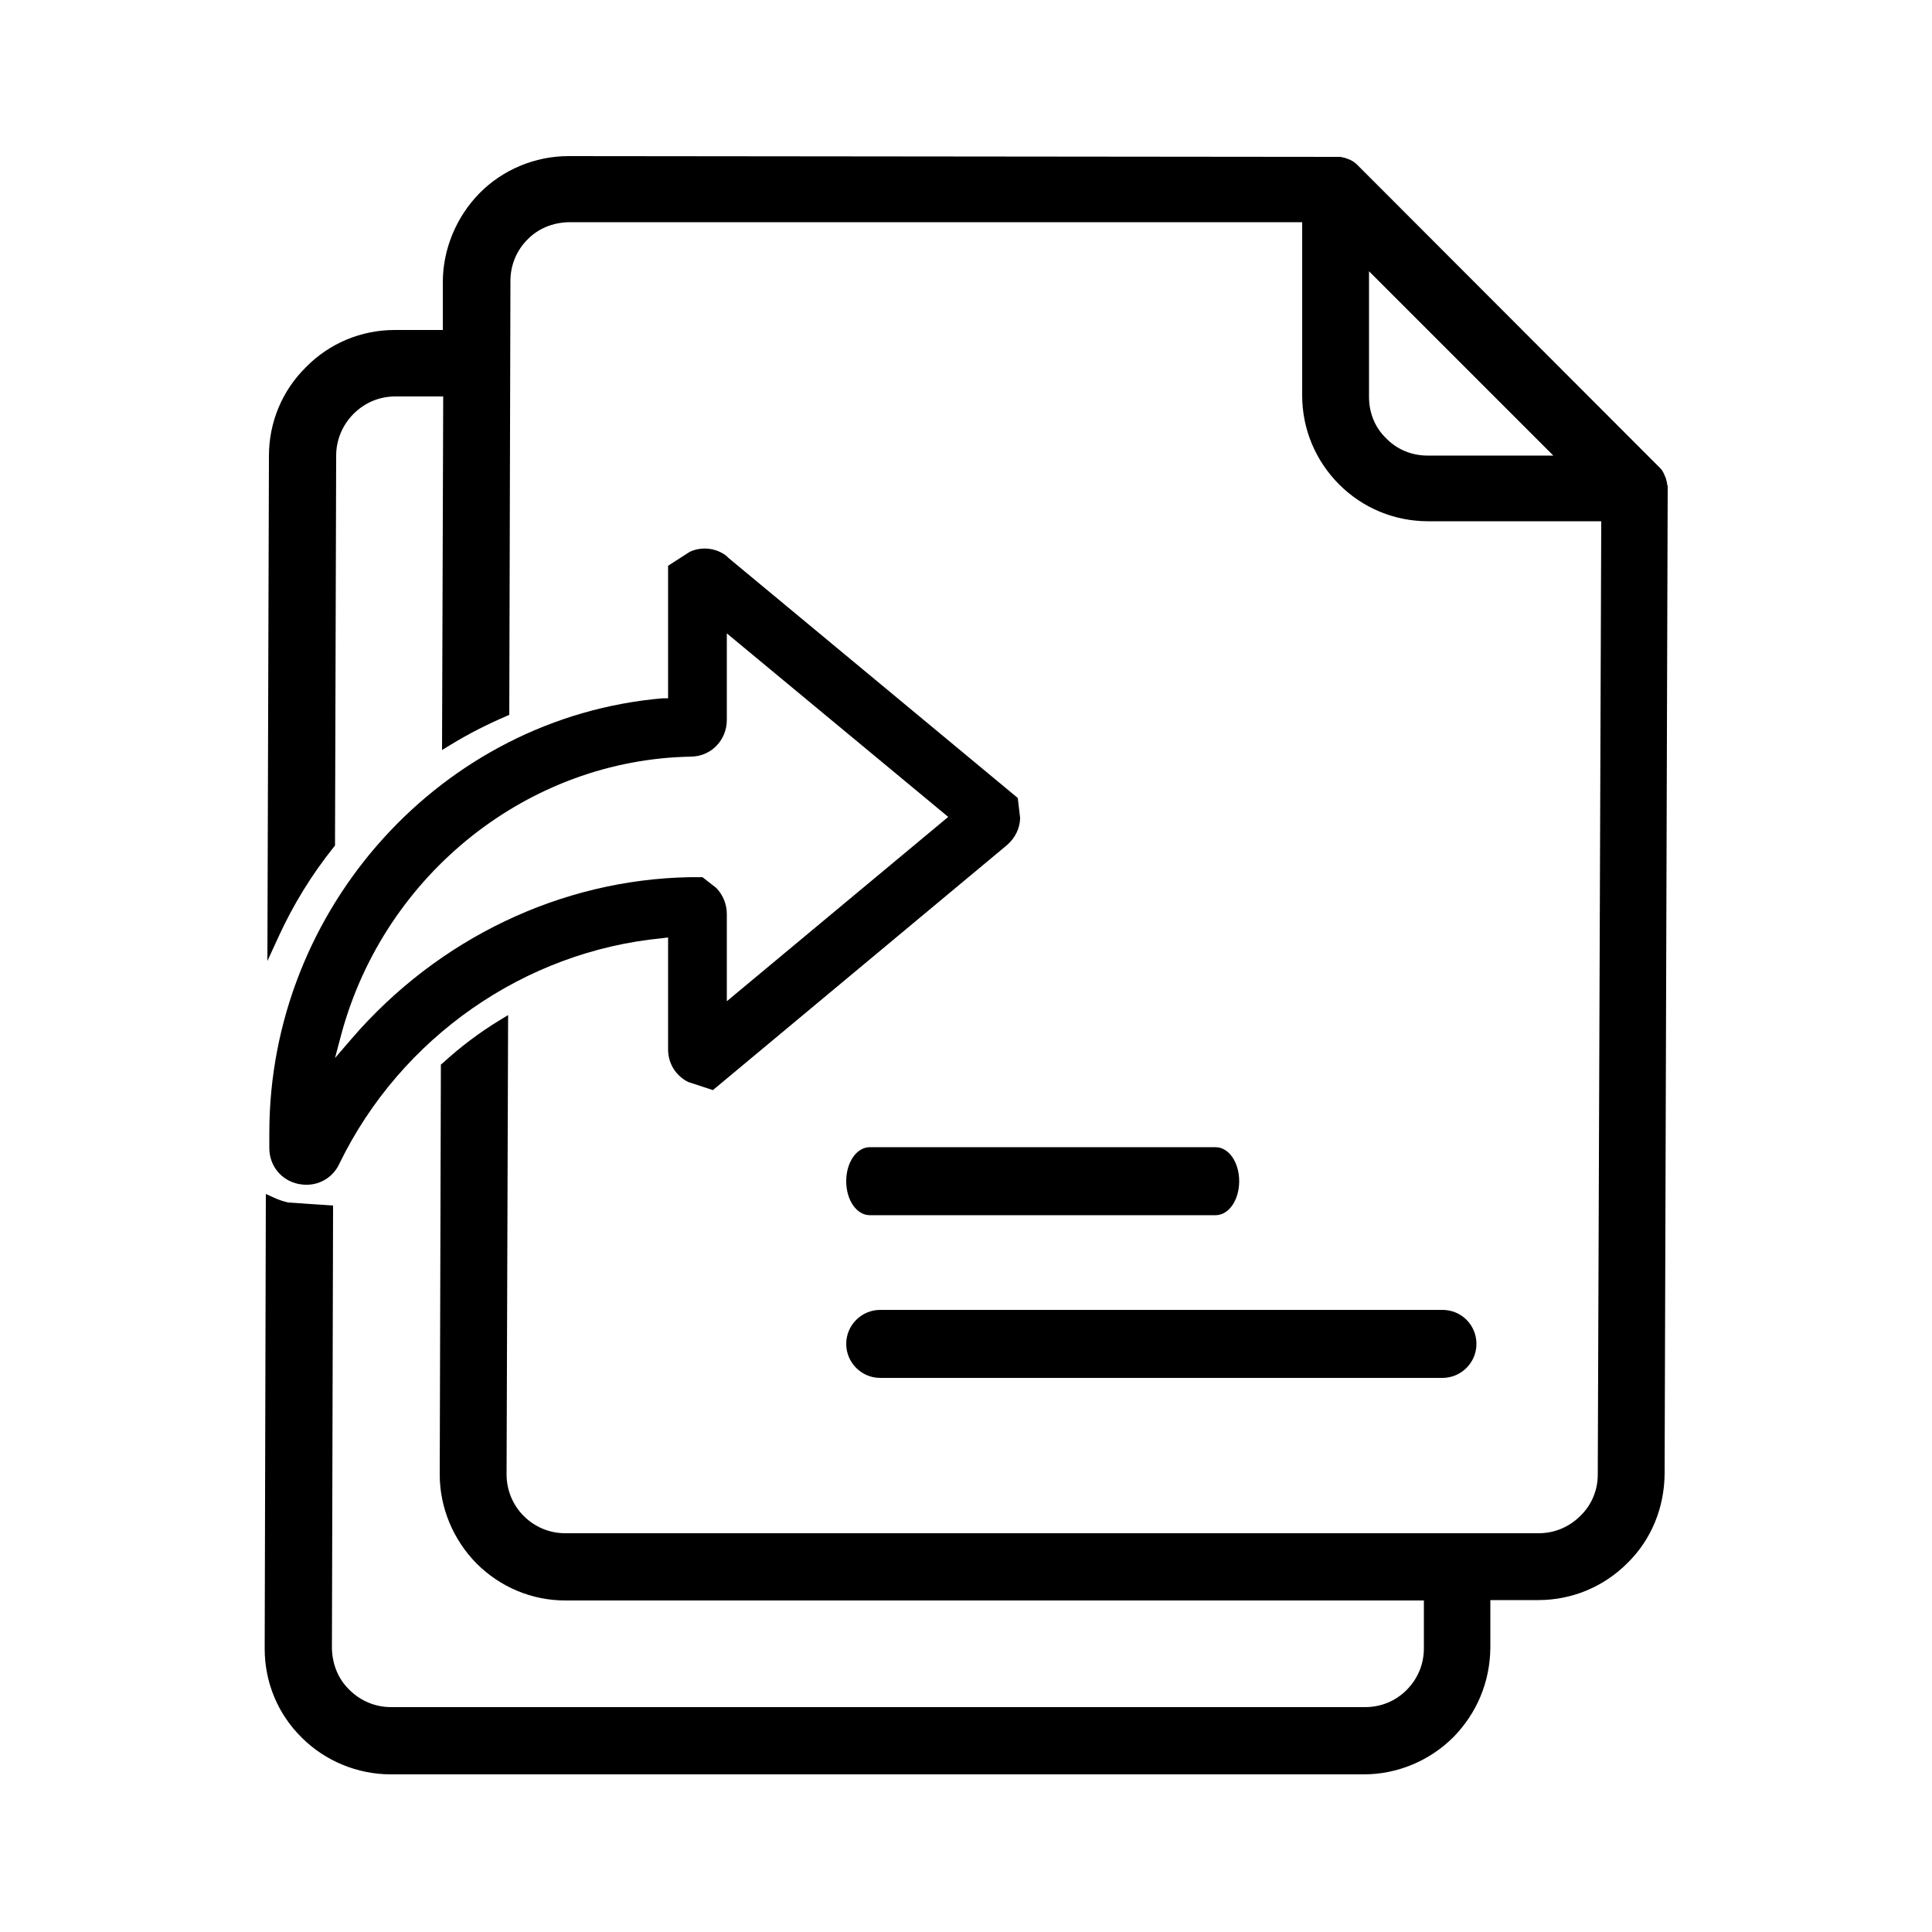
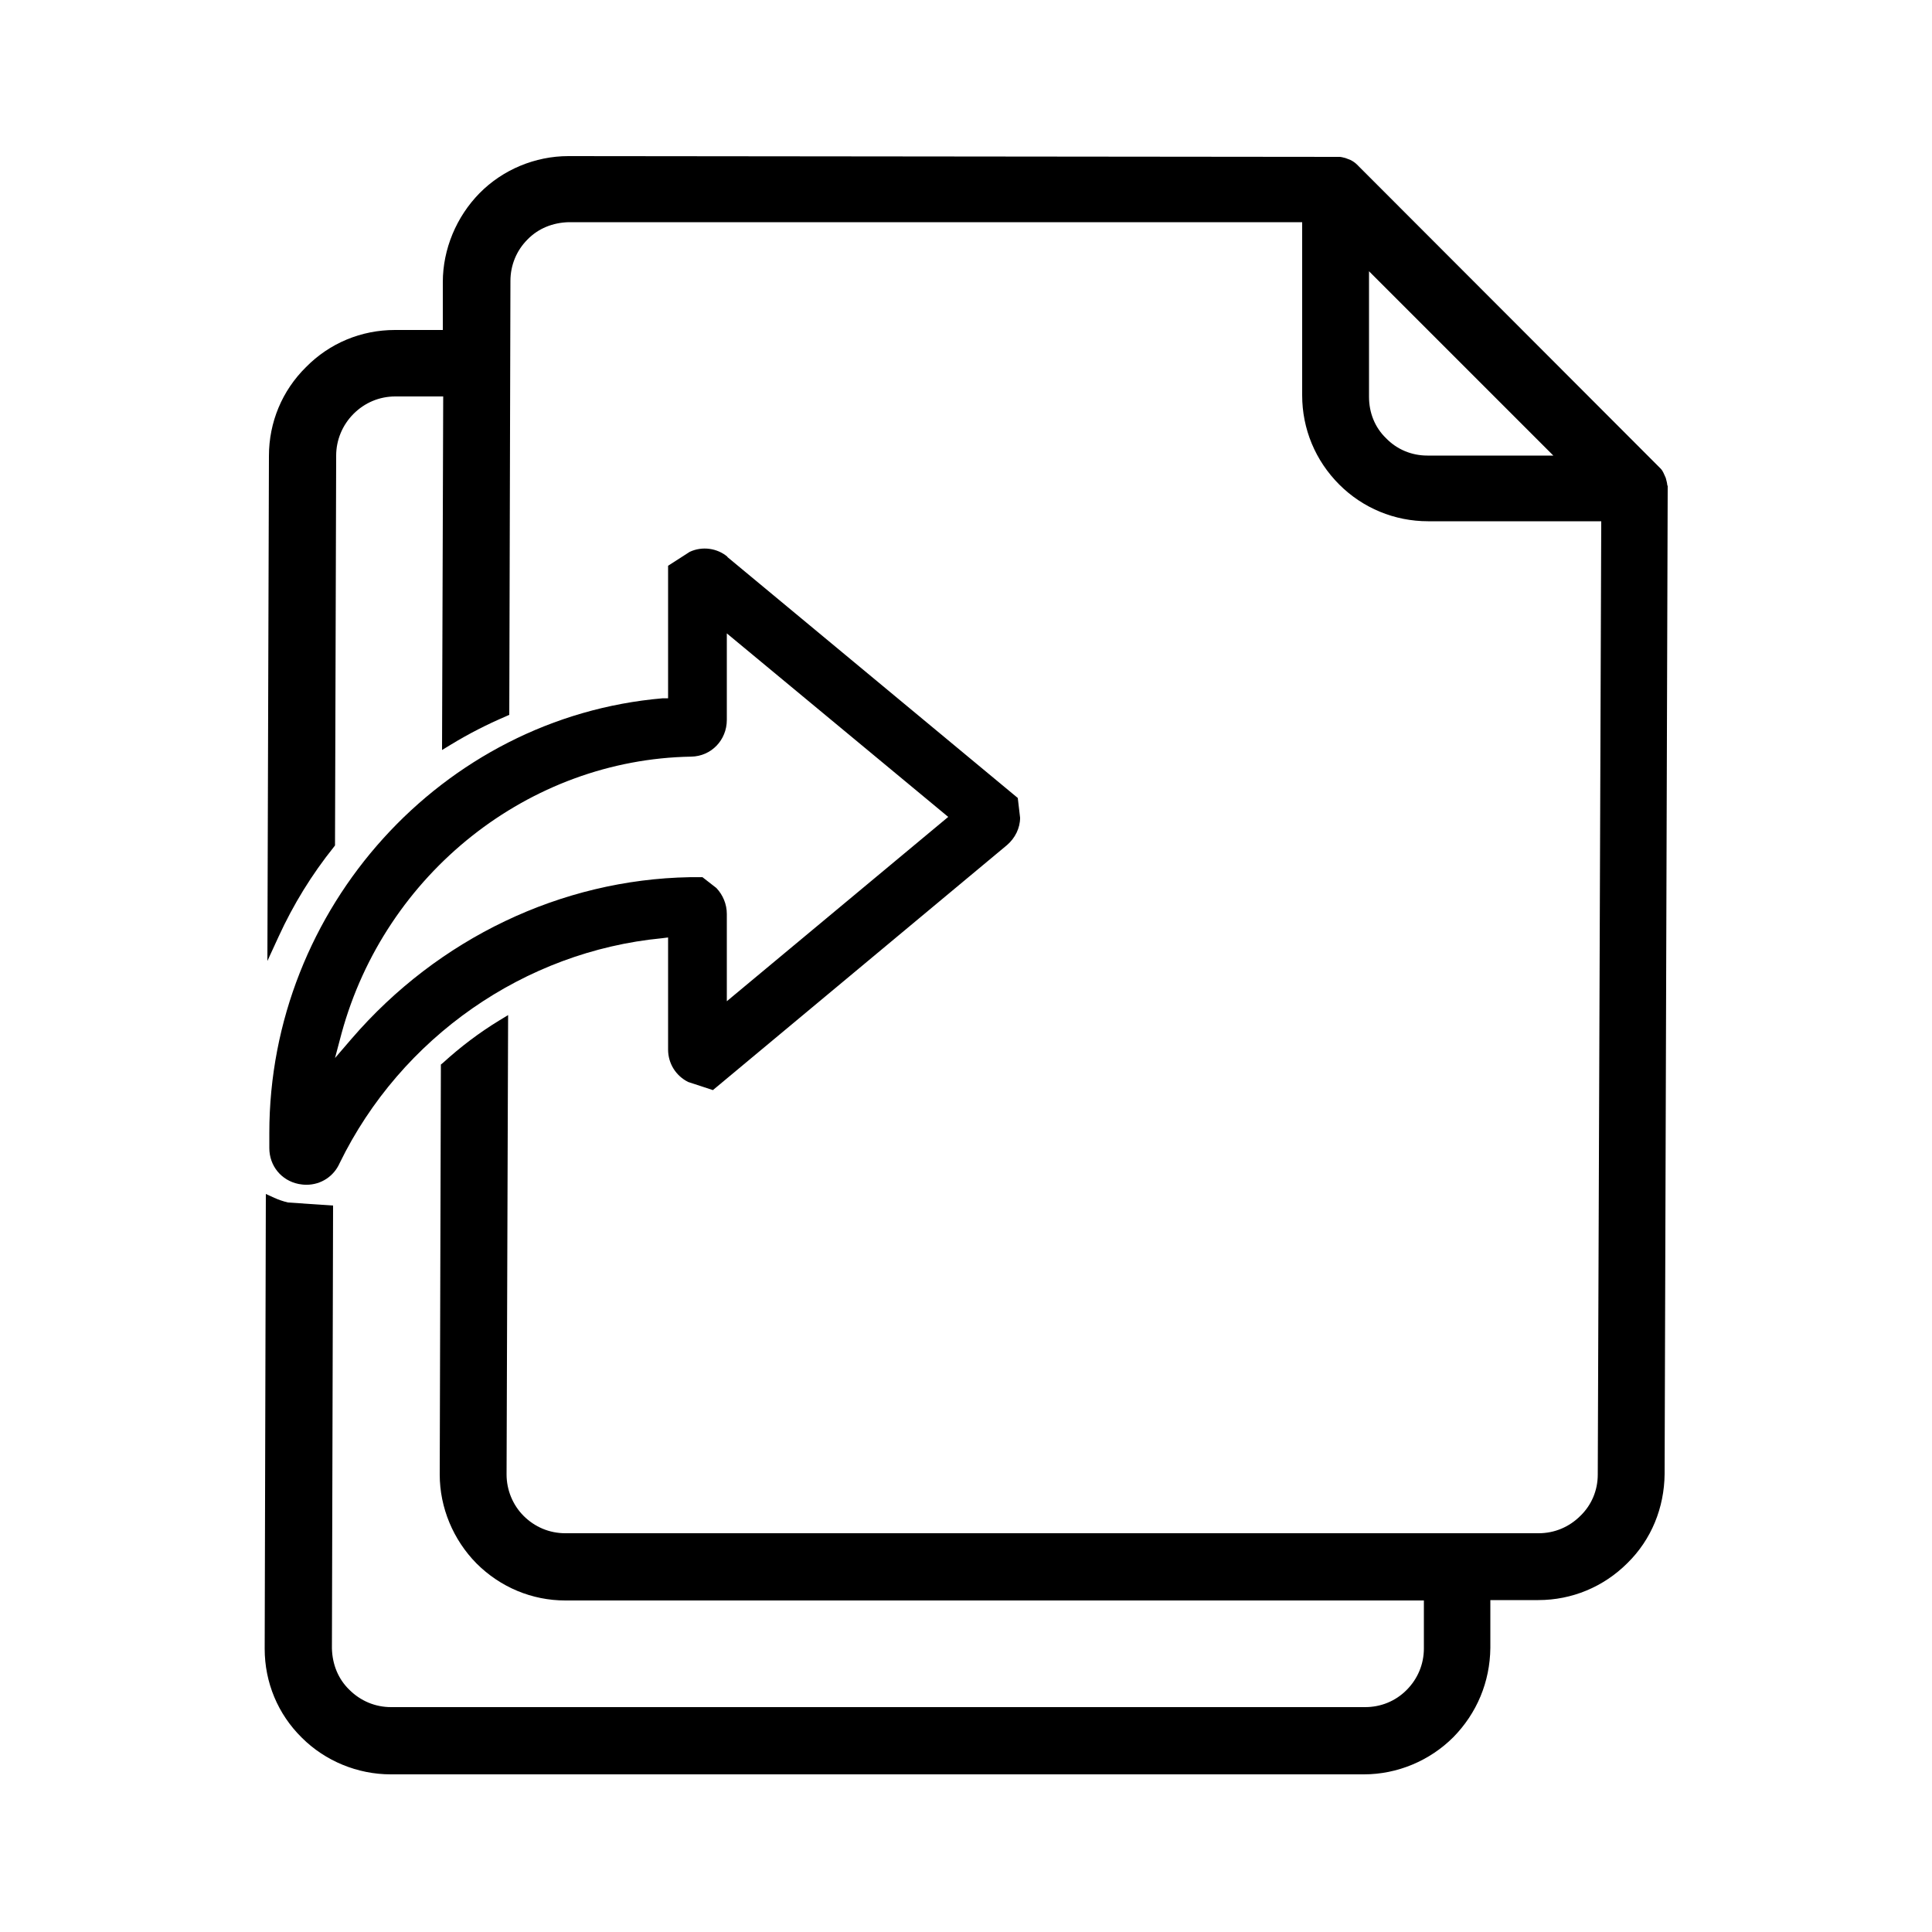
<svg xmlns="http://www.w3.org/2000/svg" width="60" height="60" viewBox="0 0 60 60" fill="none">
-   <path d="M26.28 41.736C26.28 42.312 26.748 42.792 27.336 42.792H44.796C45.372 42.792 45.852 42.324 45.852 41.736C45.852 41.148 45.384 40.68 44.796 40.68H27.336C26.76 40.68 26.28 41.148 26.28 41.736Z" fill="black" />
-   <path d="M37.752 35.627H27.012C26.604 35.627 26.28 36.095 26.28 36.683C26.28 37.271 26.604 37.739 27.012 37.739H37.752C38.16 37.739 38.484 37.271 38.484 36.683C38.484 36.095 38.16 35.627 37.752 35.627Z" fill="black" />
  <path d="M22.596 17.294C22.272 17.018 21.804 16.958 21.42 17.138L20.748 17.57V21.686H20.58C13.728 22.274 8.364 28.202 8.364 35.186V35.654C8.364 36.206 8.736 36.662 9.276 36.77C9.348 36.782 9.42 36.794 9.516 36.794C9.972 36.794 10.368 36.53 10.548 36.122C12.456 32.21 16.296 29.546 20.556 29.138L20.748 29.114V32.594C20.748 33.026 20.988 33.41 21.372 33.602L22.14 33.854L31.272 26.246C31.524 26.03 31.68 25.718 31.68 25.394L31.608 24.782L22.584 17.294H22.596ZM22.248 27.578L21.816 27.242H21.42C17.436 27.314 13.608 29.138 10.92 32.258L10.404 32.858L10.608 32.09C11.964 27.122 16.428 23.582 21.468 23.498C22.092 23.486 22.572 22.982 22.572 22.358V19.67L29.448 25.37L22.572 31.094V28.382C22.572 28.082 22.452 27.794 22.248 27.578Z" fill="black" />
  <path d="M51.78 15.096C51.78 15.012 51.756 14.94 51.732 14.844L51.684 14.736C51.648 14.652 51.612 14.592 51.576 14.556L42.144 5.112C42.084 5.052 42.012 5.004 41.94 4.968L41.784 4.908C41.7 4.884 41.628 4.872 41.616 4.872L17.652 4.848C16.62 4.848 15.612 5.268 14.892 6C14.172 6.732 13.752 7.74 13.752 8.76V10.248H12.264C11.22 10.248 10.236 10.656 9.504 11.4C8.76 12.132 8.352 13.116 8.352 14.16L8.304 29.844L8.652 29.088C9.108 28.092 9.684 27.156 10.368 26.304L10.404 26.256L10.44 14.148C10.44 13.668 10.632 13.2 10.98 12.852C11.328 12.504 11.784 12.312 12.276 12.312H13.764L13.728 23.292L14.004 23.124C14.556 22.788 15.12 22.5 15.708 22.248L15.816 22.2L15.852 8.724C15.852 8.232 16.044 7.776 16.38 7.44C16.716 7.092 17.172 6.912 17.664 6.9H40.44V12.276C40.44 13.32 40.848 14.304 41.592 15.048C42.324 15.78 43.308 16.188 44.352 16.188H49.728L49.62 45.792C49.62 46.284 49.428 46.74 49.08 47.076C48.732 47.424 48.276 47.616 47.784 47.616H17.556C17.064 47.616 16.608 47.424 16.26 47.076C15.924 46.74 15.732 46.272 15.732 45.792L15.78 31.524L15.504 31.692C14.892 32.064 14.304 32.508 13.752 33.012L13.692 33.06L13.656 45.792C13.656 46.824 14.076 47.82 14.796 48.552C15.54 49.296 16.524 49.704 17.556 49.704H44.22V51.192C44.22 51.684 44.028 52.14 43.68 52.488C43.332 52.836 42.876 53.016 42.396 53.016H12.144C11.652 53.016 11.196 52.824 10.848 52.476C10.5 52.14 10.32 51.684 10.308 51.192L10.344 37.44L8.94 37.344C8.796 37.308 8.652 37.26 8.52 37.2L8.256 37.08L8.22 51.204C8.22 52.248 8.628 53.232 9.372 53.964C10.104 54.696 11.112 55.104 12.132 55.104H42.36C43.392 55.104 44.4 54.684 45.132 53.952C45.864 53.208 46.272 52.236 46.284 51.18V49.692H47.772C48.816 49.692 49.8 49.284 50.544 48.54C51.288 47.808 51.684 46.824 51.696 45.78L51.792 15.06L51.78 15.096ZM48.228 14.148H44.328C43.836 14.148 43.38 13.956 43.044 13.608C42.696 13.272 42.516 12.816 42.516 12.324V8.424L48.24 14.148H48.228Z" fill="black" />
</svg>